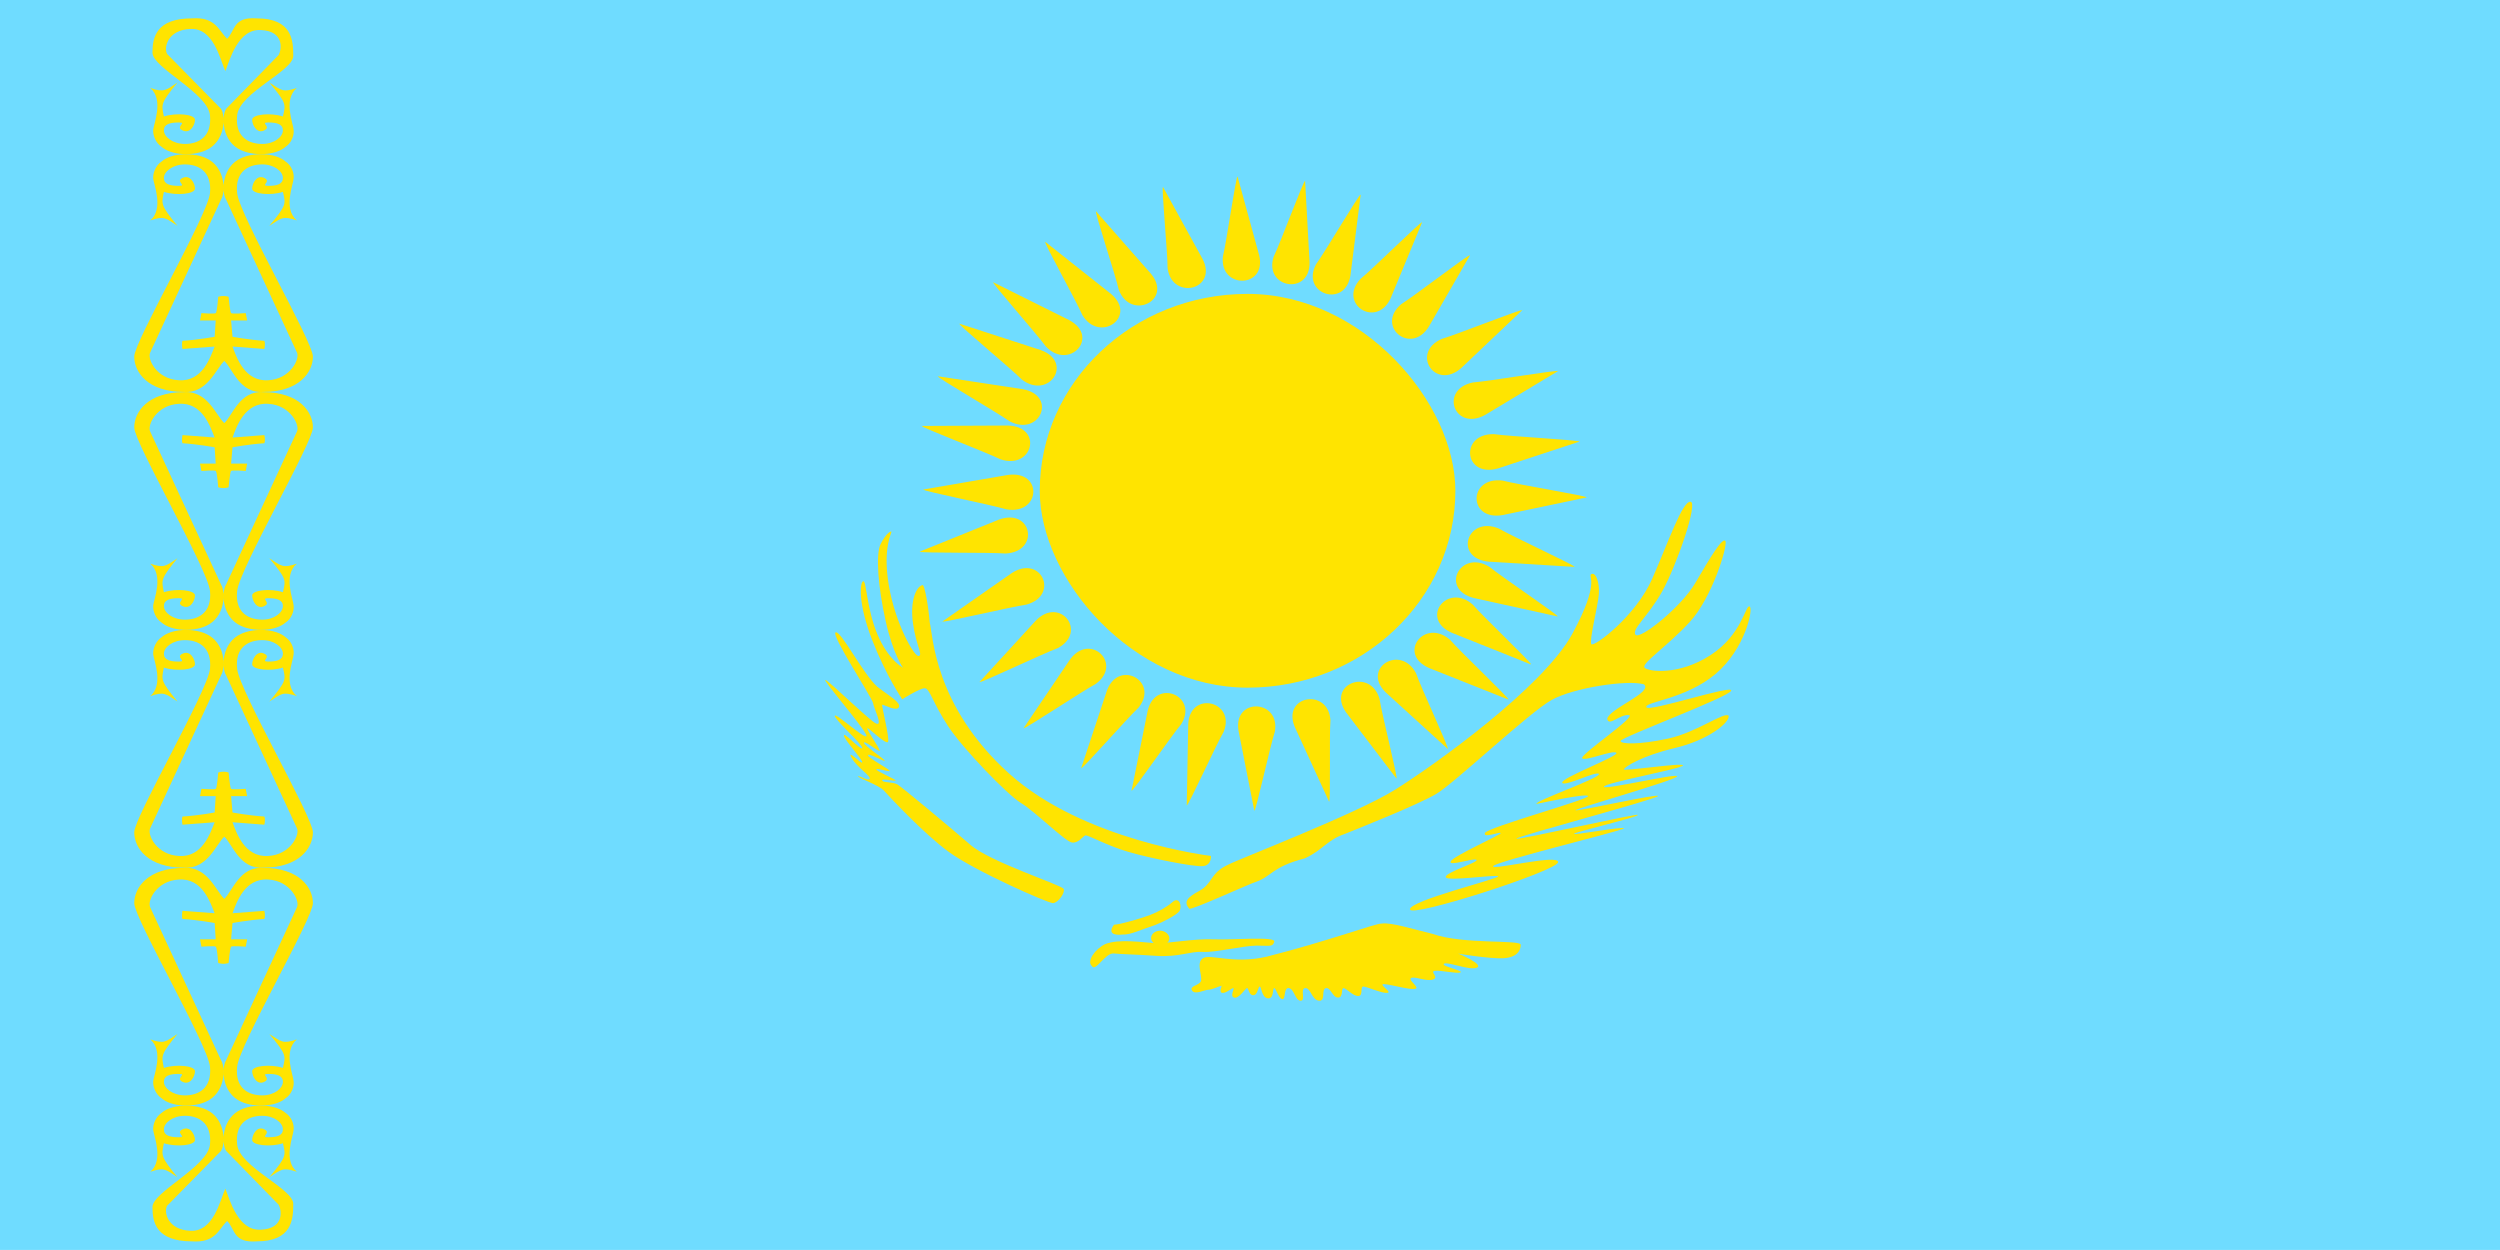
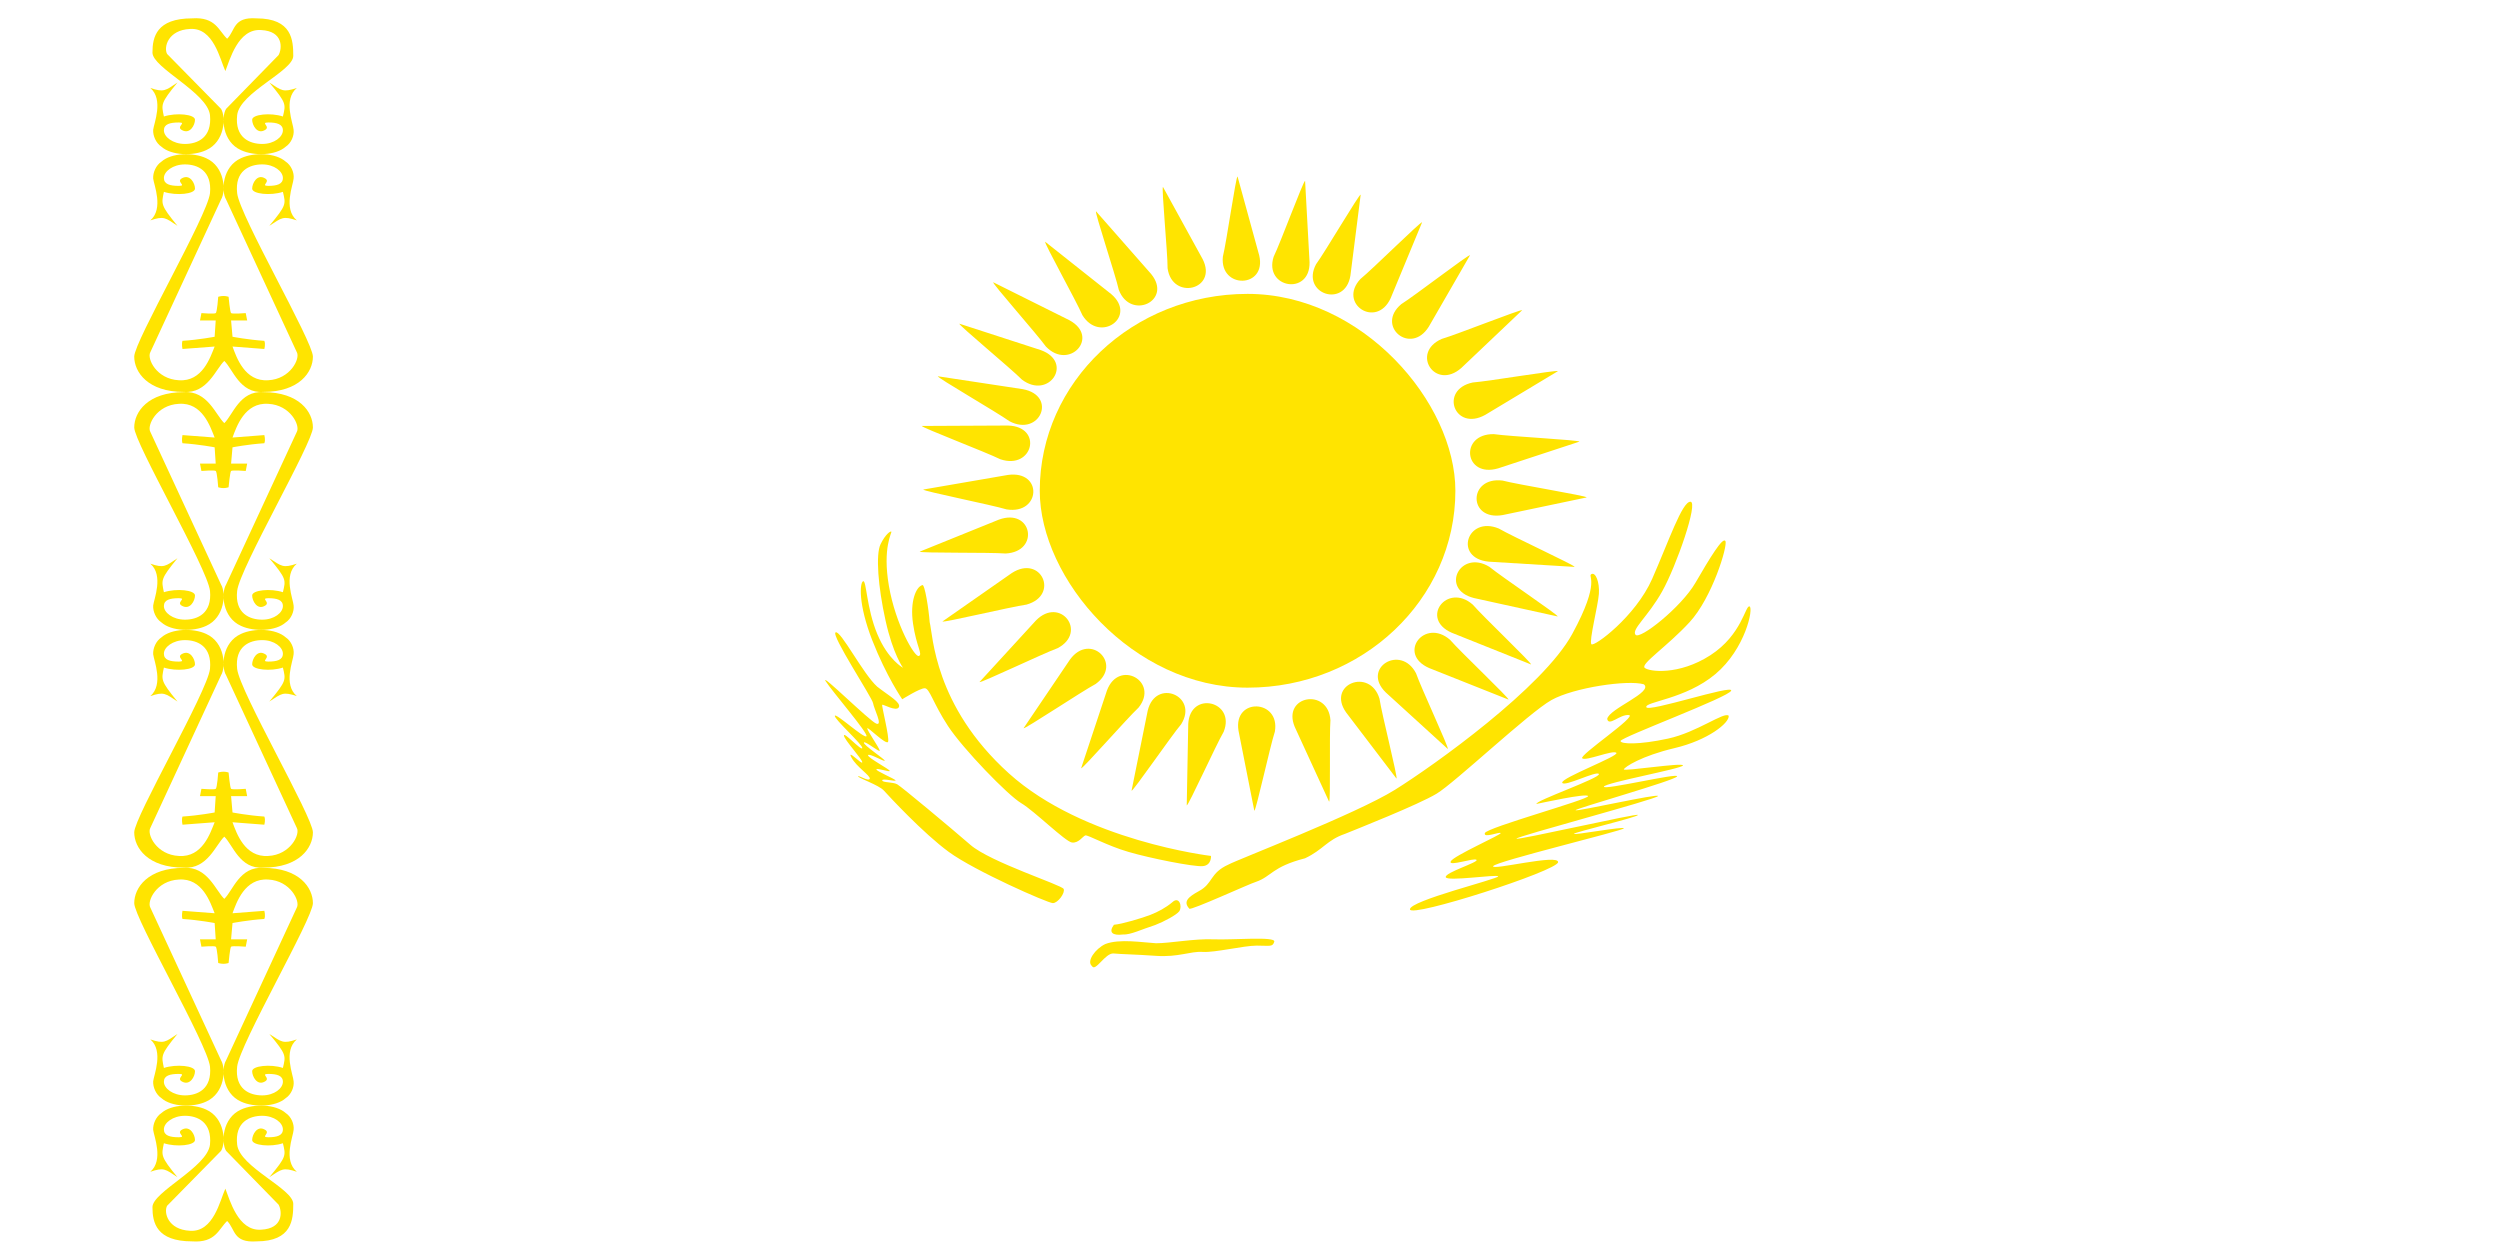
<svg xmlns="http://www.w3.org/2000/svg" viewBox="0 0 992.13 496.05">
-   <path fill-rule="evenodd" fill="#6fdcff" d="M0 0h992.13v496.05H0z" />
  <rect rx="82.468" ry="78.136" height="156.27" width="164.94" y="116.63" x="412.63" fill-rule="evenodd" fill="#ffe400" />
  <path d="M491.12 70.028c-.66-.006-4.362 26.005-5.83 31.868-1.28 12.99 17.507 12.541 14.433-.532l-8.603-31.336zM497.78 321.76c.658.05 6.257-25.656 8.152-31.407 2.228-12.875-16.546-13.663-14.437-.42l6.285 31.828zM366.37 194.28c-.056.623 27.048 6.052 33.109 7.875 13.578 2.173 14.5-15.61.512-13.676l-33.621 5.801zM629.7 197.4c.028-.624-27.29-5.08-33.426-6.686-13.661-1.686-13.795 16.12.094 13.686l33.332-7zM394.14 112c-.449.458 17.356 20.566 20.942 25.542 9.276 9.643 21.574-3.82 9.303-10.468L394.14 112zM598.66 277.64c.405-.493-19.175-19.061-23.203-23.723-10.124-8.844-21.143 5.58-8.309 11.194l31.512 12.53zM434.95 83.847c-.6.26 7.745 25.289 9.052 31.185 4.683 12.269 21.478 4.28 12.82-6.306l-21.87-24.883zM554.2 308.99c.617-.22-5.873-25.737-6.745-31.705-3.773-12.548-21.112-5.683-13.25 5.447L554.2 308.99zM583.39 101.27c-.476-.433-21.981 16.113-27.29 19.43-10.325 8.633 3.685 20.5 10.898 8.981l16.392-28.411zM406.19 289.01c.443.463 23.109-14.627 28.648-17.587 10.933-7.933-2.174-20.693-10.213-9.676L406.19 289.01zM372.16 149.32c-.27.57 23.385 14.229 28.461 17.858 12.043 6.327 19.153-10.154 5.283-12.736l-33.744-5.122zM618.18 244.65c.312-.55-22.285-15.734-27.084-19.688-11.55-7.104-19.852 8.869-6.204 12.358l33.287 7.33zM539.99 77.233c-.612-.234-14.089 22.698-17.717 27.646-6.2 11.65 11.46 17.735 13.64 4.502l4.077-32.148zM449.05 313.82c.593.274 15.718-21.716 19.7-26.414 7.039-11.214-10.133-18.446-13.277-5.388l-6.423 31.802zM374 246.64c.24.583 27.103-5.826 33.393-6.712 13.204-3.702 5.783-20.06-5.884-12.498L374 246.64zM618.27 147.29c-.196-.597-27.465 4.03-33.805 4.5-13.444 2.824-7.24 19.63 4.954 12.855l28.85-17.355z" fill-rule="evenodd" fill="#ffe400" />
  <path d="M517.93 71.773c-.645-.132-9.794 24.643-12.477 30.106-4.01 12.481 14.487 15.621 14.25 2.23l-1.774-32.335zM470.96 319.64c.634.174 11.576-23.939 14.653-29.212 4.916-12.187-13.307-16.537-14.053-3.162l-.6 32.374zM461.52 74.174c-.644.134 1.888 26.271 1.84 32.296 1.82 12.932 20.026 8.513 13.943-3.577l-15.78-28.716zM527.46 318.16c.653-.091.042-26.332.53-32.34-.867-13.021-19.351-9.81-14.17 2.651l13.64 29.689zM414.77 95.934c-.54.358 12.392 23.569 14.79 29.149 6.923 11.278 21.939.574 11.422-8.376l-26.21-20.776zM574.57 297.24c.566-.322-10.635-24.328-12.619-30.052-6.08-11.706-21.845-2.016-12.009 7.604l24.627 22.448zM380.71 128.45c-.37.518 20.487 17.793 24.837 22.188 10.73 8.177 20.698-6.917 7.494-11.699L380.71 128.45zM607.61 263.7c.406-.492-19.134-19.098-23.152-23.768-10.105-8.863-21.155 5.538-8.333 11.177L607.61 263.7zM365.82 169.04c-.169.604 25.524 10.419 31.158 13.214 12.972 4.378 17.146-12.982 3.016-13.383l-34.174.17zM624.91 224.98c.213-.592-24.698-12.074-30.113-15.232-12.619-5.222-18.056 11.822-3.99 13.152l34.103 2.08zM364.97 218.93c.091.619 27.791.225 34.128.73 13.749-.73 10.49-18.265-2.698-13.443l-31.43 12.713zM626.81 175.26c-.046-.624-27.707-2.053-33.992-2.974-13.769-.176-11.803 17.532 1.706 13.589l32.285-10.615zM388.7 270.69c.368.519 25.102-11.303 31.035-13.471 12.03-6.349 1.012-20.772-8.627-10.975L388.7 270.691zM604.08 123.11c-.329-.542-25.869 9.624-31.947 11.397-12.466 5.542-2.532 20.656 7.802 11.517l24.145-22.914zM429.04 304.91c.556.337 18.258-19.852 22.786-24.084 8.358-10.369-7.819-19.431-12.532-6.804L429.04 304.91zM564.38 88.197c-.53-.373-19.669 18.603-24.496 22.526-9.098 9.794 6.376 19.898 12.003 7.612l12.49-30.143z" fill-rule="evenodd" fill="#ffe400" />
  <g fill="#ffe400" fill-rule="evenodd">
    <path d="M90.143 484.55c3.262 3.236 2.27 8.738 11.63 8.09 14.181 0 14.607-8.738 14.607-14.887 0-6.041-21.273-14.564-22.266-23.518s4.964-11.435 9.928-11.435c4.821 0 8.225 2.805 8.225 5.394 0 2.481-2.41 3.128-5.814 3.128s1.418-1.726-1.56-3.128c-2.837-1.51-4.822 2.05-4.822 4.207s7.374 2.913 12.196 1.295c1.135 4.854 1.56 5.178-5.389 13.485 4.964-3.237 5.39-3.992 10.92-2.158-5.53-4.639-1.418-14.132-1.276-16.614.283-2.373-.993-5.286-3.12-6.688-3.971-3.56-12.622-3.776-17.728-1.403-7.516 3.345-7.942 13.162-5.956 16.398l20.847 21.36c1.418 2.59 1.986 9.494-6.949 9.925-9.218.648-12.48-12.082-14.182-16.29-2.127 4.64-4.68 17.37-14.04 16.722-8.793-.432-10.495-7.336-9.077-9.925l21.415-21.792c1.986-3.236 1.56-13.053-5.956-16.398-5.106-2.373-13.757-2.157-17.728 1.403-2.127 1.402-3.403 4.315-3.262 6.688.284 2.482 4.255 11.975-1.134 16.614 5.39-1.834 5.956-1.079 10.778 2.158-6.807-8.307-6.382-8.63-5.389-13.485 4.964 1.618 12.338.863 12.338-1.295s-1.985-5.718-4.963-4.207c-2.979 1.402 1.985 3.128-1.418 3.128-3.546 0-5.957-.647-5.957-3.128 0-2.59 3.546-5.394 8.367-5.394 4.964 0 10.779 2.481 9.928 11.435-.993 8.954-22.833 18.771-22.833 24.812 0 6.15 1.56 13.593 15.742 13.593 9.36.648 10.495-4.854 13.898-8.09z" />
    <path d="M89.009 356.711c3.403-3.236 6.098-12.945 15.458-12.298 14.324 0 19.713 7.875 19.713 14.025 0 6.04-29.073 55.881-30.066 64.835s4.964 11.436 9.928 11.436c4.822 0 8.225-2.805 8.225-5.394 0-2.482-2.41-3.129-5.814-3.129s1.418 1.726-1.56 3.129c-2.837 1.51-4.822-2.05-4.822-4.208s7.374-2.912 12.196-1.294c1.135-4.855 1.56-5.178-5.389-13.485 4.964 3.236 5.39 3.991 10.92 2.157-5.53 4.64-1.418 14.133-1.276 16.614.283 2.373-.993 5.286-3.12 6.689-3.971 3.56-12.622 3.775-17.728 1.402-7.516-3.344-7.942-13.161-5.956-16.398l28.08-60.628c1.418-2.482-2.553-10.68-11.345-11.112-9.36-.647-12.622 9.17-14.182 13.377l12.622-.97s.567 1.941 0 3.236c-6.524.431-12.622 1.618-12.622 1.618l-.568 6.473h6.382l-.567 2.912s-5.247-.431-5.815 0c-.425.324-.992 6.473-.992 6.473s-.993.324-1.986.324c-1.134 0-2.127-.324-2.127-.324s-.426-6.149-.993-6.473c-.425-.431-5.673 0-5.673 0l-.567-2.912h6.24l-.425-6.473s-6.099-1.187-12.764-1.618c-.426-1.295 0-3.237 0-3.237l12.764.971c-1.702-4.207-4.822-14.024-14.182-13.377-8.935.432-12.764 8.63-11.346 11.112l28.08 60.628c1.986 3.237 1.56 13.054-5.956 16.398-5.106 2.373-13.757 2.158-17.728-1.402-2.127-1.403-3.403-4.316-3.261-6.689.283-2.481 4.254-11.975-1.135-16.614 5.39 1.834 5.956 1.08 10.778-2.157-6.807 8.307-6.382 8.63-5.389 13.485 4.964-1.618 12.339-.863 12.339 1.294s-1.986 5.718-4.964 4.208c-2.978-1.403 1.985-3.129-1.418-3.129-3.546 0-5.957.647-5.957 3.129 0 2.589 3.546 5.394 8.368 5.394 4.963 0 10.778-2.482 9.927-11.436-.993-8.954-30.066-58.794-30.066-64.835 0-6.15 5.39-14.025 19.713-14.025 9.36-.647 12.622 9.062 16.026 12.298z" />
    <path d="M89.009 332.029c3.403 3.236 6.098 12.945 15.458 12.298 14.324 0 19.713-7.875 19.713-14.025 0-6.04-29.073-55.881-30.066-64.835s4.964-11.436 9.928-11.436c4.821 0 8.225 2.805 8.225 5.394 0 2.482-2.41 3.129-5.814 3.129s1.418-1.726-1.56-3.129c-2.837-1.51-4.822 2.05-4.822 4.208s7.374 2.912 12.196 1.294c1.135 4.855 1.56 5.178-5.389 13.485 4.964-3.236 5.39-3.991 10.92-2.157-5.53-4.64-1.418-14.133-1.276-16.614.283-2.373-.993-5.286-3.12-6.689-3.971-3.56-12.622-3.775-17.728-1.402-7.516 3.344-7.942 13.161-5.956 16.398l28.08 60.628c1.418 2.482-2.553 10.68-11.345 11.112-9.36.647-12.622-9.17-14.182-13.377l12.621.97s.568-1.941 0-3.236c-6.523-.431-12.621-1.618-12.621-1.618l-.568-6.473h6.382l-.567-2.912s-5.247.431-5.815 0c-.425-.324-.993-6.473-.993-6.473s-.992-.324-1.985-.324c-1.135 0-2.127.324-2.127.324s-.426 6.149-.993 6.473c-.425.431-5.673 0-5.673 0l-.567 2.912h6.24l-.425 6.473s-6.099 1.187-12.764 1.618c-.426 1.295 0 3.237 0 3.237l12.764-.971c-1.702 4.207-4.822 14.024-14.182 13.377-8.935-.432-12.764-8.63-11.346-11.112l28.08-60.628c1.986-3.237 1.56-13.054-5.956-16.398-5.106-2.373-13.757-2.158-17.728 1.402-2.127 1.403-3.403 4.316-3.262 6.69.284 2.48 4.255 11.974-1.134 16.613 5.39-1.834 5.956-1.08 10.778 2.157-6.807-8.307-6.382-8.63-5.389-13.485 4.964 1.618 12.338.863 12.338-1.294s-1.985-5.718-4.963-4.208c-2.979 1.403 1.985 3.129-1.418 3.129-3.546 0-5.957-.647-5.957-3.129 0-2.589 3.546-5.394 8.367-5.394 4.964 0 10.779 2.482 9.928 11.436-.993 8.954-30.066 58.794-30.066 64.835 0 6.15 5.39 14.025 19.713 14.025 9.36.647 12.622-9.062 16.026-12.298z" />
    <path d="M89.009 167.921c3.403-3.236 6.098-12.945 15.458-12.298 14.324 0 19.713 7.875 19.713 14.025 0 6.04-29.073 55.881-30.066 64.835s4.964 11.436 9.928 11.436c4.822 0 8.225-2.805 8.225-5.394 0-2.482-2.41-3.129-5.814-3.129s1.418 1.726-1.56 3.129c-2.837 1.51-4.822-2.05-4.822-4.208s7.374-2.912 12.196-1.294c1.135-4.855 1.56-5.178-5.389-13.485 4.964 3.236 5.39 3.991 10.92 2.157-5.53 4.64-1.418 14.133-1.276 16.614.283 2.373-.993 5.286-3.12 6.689-3.971 3.56-12.622 3.775-17.728 1.402-7.516-3.344-7.942-13.161-5.956-16.398l28.08-60.628c1.418-2.482-2.553-10.68-11.345-11.112-9.36-.647-12.622 9.17-14.182 13.377l12.622-.97s.567 1.941 0 3.236c-6.524.431-12.622 1.618-12.622 1.618l-.568 6.473h6.382l-.567 2.912s-5.247-.431-5.815 0c-.425.324-.992 6.473-.992 6.473s-.993.324-1.986.324c-1.134 0-2.127-.324-2.127-.324s-.426-6.149-.993-6.473c-.425-.431-5.673 0-5.673 0l-.567-2.912h6.24l-.425-6.473s-6.099-1.187-12.764-1.618c-.426-1.295 0-3.237 0-3.237l12.764.971c-1.702-4.207-4.822-14.024-14.182-13.377-8.935.432-12.764 8.63-11.346 11.112l28.08 60.628c1.986 3.237 1.56 13.054-5.956 16.398-5.106 2.373-13.757 2.158-17.728-1.402-2.127-1.403-3.403-4.316-3.261-6.689.283-2.481 4.254-11.975-1.135-16.614 5.39 1.834 5.956 1.08 10.778-2.157-6.807 8.307-6.382 8.63-5.389 13.485 4.964-1.618 12.339-.863 12.339 1.294s-1.986 5.718-4.964 4.208c-2.978-1.403 1.985-3.129-1.418-3.129-3.546 0-5.957.647-5.957 3.129 0 2.589 3.546 5.394 8.368 5.394 4.963 0 10.778-2.482 9.927-11.436-.993-8.954-30.066-58.794-30.066-64.835 0-6.15 5.39-14.025 19.713-14.025 9.36-.647 12.622 9.062 16.026 12.298z" />
    <path d="M89.009 143.239c3.403 3.236 6.098 12.945 15.458 12.298 14.324 0 19.713-7.875 19.713-14.025 0-6.04-29.073-55.881-30.066-64.835s4.964-11.436 9.928-11.436c4.821 0 8.225 2.805 8.225 5.394 0 2.482-2.41 3.129-5.814 3.129s1.418-1.726-1.56-3.129c-2.837-1.51-4.822 2.05-4.822 4.208s7.374 2.912 12.196 1.294c1.135 4.855 1.56 5.178-5.389 13.485 4.964-3.236 5.39-3.991 10.92-2.157-5.53-4.64-1.418-14.133-1.276-16.614.283-2.373-.993-5.286-3.12-6.689-3.971-3.56-12.622-3.775-17.728-1.402-7.516 3.344-7.942 13.161-5.956 16.398l28.08 60.628c1.418 2.482-2.553 10.68-11.345 11.112-9.36.647-12.622-9.17-14.182-13.377l12.621.97s.568-1.941 0-3.236c-6.523-.431-12.621-1.618-12.621-1.618l-.568-6.473h6.382l-.567-2.912s-5.247.431-5.815 0c-.425-.324-.993-6.473-.993-6.473s-.992-.324-1.985-.324c-1.135 0-2.127.324-2.127.324s-.426 6.149-.993 6.473c-.425.431-5.673 0-5.673 0l-.567 2.912h6.24l-.425 6.473s-6.099 1.187-12.764 1.618c-.426 1.295 0 3.237 0 3.237l12.764-.971c-1.702 4.207-4.822 14.024-14.182 13.377-8.935-.432-12.764-8.63-11.346-11.112l28.08-60.628c1.986-3.237 1.56-13.054-5.956-16.398-5.106-2.373-13.757-2.158-17.728 1.402-2.127 1.403-3.403 4.316-3.262 6.69.284 2.48 4.255 11.974-1.134 16.613 5.39-1.834 5.956-1.08 10.778 2.157-6.807-8.307-6.382-8.63-5.389-13.485 4.964 1.618 12.338.863 12.338-1.294s-1.985-5.718-4.963-4.208c-2.979 1.403 1.985 3.129-1.418 3.129-3.546 0-5.957-.647-5.957-3.129 0-2.589 3.546-5.394 8.367-5.394 4.964 0 10.779 2.482 9.928 11.436-.993 8.954-30.066 58.794-30.066 64.835 0 6.15 5.39 14.025 19.713 14.025 9.36.647 12.622-9.062 16.026-12.298z" />
    <path d="M90.143 15.38c3.262-3.237 2.269-8.74 11.629-8.092 14.182 0 14.607 8.738 14.607 14.888 0 6.04-21.273 14.563-22.265 23.517s4.963 11.436 9.927 11.436c4.822 0 8.226-2.805 8.226-5.394 0-2.482-2.411-3.129-5.815-3.129s1.418 1.726-1.56 3.129c-2.836 1.51-4.822-2.05-4.822-4.208s7.375-2.912 12.197-1.294c1.134-4.855 1.56-5.178-5.39-13.485 4.964 3.236 5.39 3.991 10.92 2.157-5.53 4.64-1.418 14.133-1.276 16.614.284 2.373-.992 5.286-3.12 6.689-3.97 3.56-12.622 3.775-17.727 1.402-7.517-3.344-7.942-13.161-5.957-16.398l20.848-21.36c1.418-2.59 1.985-9.493-6.95-9.925-9.218-.647-12.48 12.083-14.181 16.29-2.128-4.639-4.68-17.369-14.04-16.722-8.793.432-10.495 7.336-9.077 9.925l21.415 21.792c1.985 3.237 1.56 13.054-5.957 16.398-5.105 2.373-13.756 2.158-17.727-1.402-2.127-1.403-3.404-4.316-3.262-6.689.284-2.481 4.255-11.975-1.135-16.614 5.39 1.834 5.957 1.08 10.779-2.157-6.808 8.307-6.382 8.63-5.39 13.485 4.964-1.618 12.339-.863 12.339 1.294s-1.985 5.718-4.964 4.208c-2.978-1.403 1.986-3.129-1.418-3.129-3.545 0-5.956.647-5.956 3.129 0 2.589 3.545 5.394 8.367 5.394 4.964 0 10.778-2.482 9.927-11.436-.992-8.954-22.833-18.77-22.833-24.812 0-6.15 1.56-13.593 15.742-13.593 9.36-.647 10.495 4.855 13.899 8.091z" />
  </g>
  <g transform="matrix(2.114 0 0 1.999 -392.39 -248.63)" fill="#ffe400" fill-rule="evenodd">
    <path d="M360.137 247.889c.63 2.5.78 16.56 14.85 30 14.06 13.44 37.96 16.41 37.96 16.41s.16 1.87-1.56 2.03c-1.72.15-9.84-1.56-13.9-2.82-4.07-1.24-7.66-3.43-8.13-3.28-.47.16-1.25 1.57-2.5 1.41s-7.03-6.25-9.53-7.81-10.94-10.78-13.75-15.32c-2.81-4.53-3.44-7.5-4.37-7.5-.94 0-4.22 2.19-4.22 2.19s-2.97-4.53-5.63-11.72c-2.65-7.18-2.34-11.4-1.72-11.71.63-.32.63 5.31 2.66 10.46 2.03 5.16 4.84 6.72 4.84 6.72s-1.87-2.65-3.28-9.37-1.87-13.13-.94-15.16c.94-2.03 1.88-2.65 2.03-2.5.16.16-1.71 3.13-.46 10.78 1.25 7.66 4.84 14.22 5.62 13.91s-.47-1.88-1.09-6.41c-.63-4.53.62-7.34 1.72-7.65.47-.47 1.25 5 1.4 7.34zM350.292 260.699c-2.65-2.5-6.87-11.25-7.81-10.78s6.88 12.97 7.03 14.06c.16 1.1 1.88 4.53.63 4.07-1.25-.47-10.63-10.32-9.53-8.44 1.09 1.87 8.12 10.47 7.65 10.94-.47.46-5.78-4.69-5.93-4.07-.16.63 5.31 5.79 5.15 6.41-.15.62-3.44-3.28-3.44-2.5s3.44 4.69 3.44 5.31c0 .63-2.97-2.81-2.03-.93.94 1.87 3.59 3.59 3.44 4.21-.16.63-2.19-.78-2.19-.47 0 .32 3.91 1.72 4.84 2.82.94 1.09 7.35 8.44 12.19 12.18 4.84 3.76 18.6 10.16 19.53 10.16.94 0 2.35-2.03 2.03-2.81-.31-.78-13.75-5.31-17.5-8.75s-12.96-11.56-13.75-12.03c-.78-.47-2.81-.31-2.81-.78s2.66.31 2.5 0c-.16-.32-3.75-1.88-3.59-2.19.15-.31 2.5.62 2.5.31s-4.22-2.65-4.07-3.12c.16-.47 3.13 1.4 3.13 1.09s-4.06-3.12-3.91-3.59c.16-.47 3.13 2.18 2.97 1.56-.15-.63-2.34-3.91-2.34-4.38s3.59 3.44 3.91 2.66c.31-.78-1.26-7.19-1.1-7.34.16-.16 2.65 1.42 3.12.48.46-.94-1.84-2.24-4.06-4.08zM396.4 309.9c-1.895.251-2.75-.394-1.673-1.934 1.49-.114 5.447-1.38 6.845-1.965 1.406-.577 2.895-1.411 4.14-2.527 1.238-1.221 1.903.782 1.284 1.814-.52.728-2.842 2.048-4.545 2.739-2.483.827-4.615 1.973-6.051 1.874zM408.887 304.769c-1.25-1.41-.15-2.35 1.72-3.44 2.81-1.56 2.03-3.6 5.63-5.32 1.56-.93 23.9-10 31.25-14.84 7.34-4.84 27.81-20.31 33.28-30.94 5.47-10.62 2.81-11.4 3.59-11.87s1.56 1.56 1.41 3.91c-.16 2.34-1.88 9.37-1.41 10 .47.62 8.28-5.47 11.41-12.97 3.12-7.5 5.62-15.32 7.18-15.32 1.57 0-2.65 12.82-5.31 17.82-2.65 5-5.78 7.5-5 8.59s8.6-5.47 11.25-10.31c2.66-4.85 5.16-9.22 5.63-8.28.47.93-2.5 11.25-6.72 16.09s-9.22 8.28-8.44 9.06 6.41 1.56 12.35-2.5c5.93-4.06 6.56-10 7.34-9.68.78.31-.78 8.43-6.41 13.43-5.62 5-13.28 5.47-12.97 6.57.32 1.09 16.25-4.54 15.94-3.29s-20.62 9.22-20.78 10c0 .63 3.44.79 8.91-.47 5.47-1.24 10.62-5.46 11.4-4.53.16 1.41-3.9 4.85-10.15 6.41s-9.38 3.75-9.54 4.22c-.15.47 11.1-1.41 11.1-.78 0 .62-14.69 3.44-14.84 4.22-.16.78 14.06-2.82 13.74-2.04-.31.79-19.21 6.41-19.06 6.72.16.32 15.78-3.43 15.47-2.81-.31.63-26.41 7.97-26.56 8.44-.16.47 22.97-5.16 22.81-4.69s-12.03 3.44-12.03 3.75 9.53-1.56 9.37-1.09c-.15.47-24.06 6.56-24.53 7.5s12.35-2.5 12.19-.78-27.66 11.09-27.81 9.37c-.16-1.72 16.72-6.09 16.56-6.56-.15-.47-9.69 1.09-9.84.15-.16-.93 6.25-2.96 5.78-3.43s-5.31 1.4-4.85.31c.47-1.09 9.54-5.31 9.38-5.62-.16-.32-3.28 1.09-2.97 0 .31-1.1 19.69-6.72 19.38-7.35-.32-.62-8.91 1.41-9.69 1.56-.31-.62 12.03-5.15 11.72-5.93-.32-.78-6.56 2.65-6.88 1.72-.31-.94 10.78-5.32 10.16-5.94-.63-.63-5.78 1.72-6.41 1.09-.62-.62 10.47-8.44 8.75-8.59-1.72-.16-3.75 2.34-4.06.78.31-2.03 8.75-5.31 6.88-6.88-2.97-.93-13.13.63-17.35 3.13s-18.12 16.41-21.56 18.59c-3.44 2.19-15 7.03-17.19 7.97-3.44 1.25-4.06 3.13-7.5 4.85-6.25 1.71-6.25 3.59-9.22 4.68-1.09.32-12.34 5.78-12.5 5.32zM393.107 311.797c-1.87.93-3.59 3.43-2.5 4.37.63 1.25 2.5-2.65 4.06-2.5 1.57.16 3.75.16 7.97.47s6.41-.94 8.75-.78c2.35.16 7.66-1.25 10.16-1.25s2.97.31 3.28-.78c.31-1.1-7.81-.31-11.41-.47-3.59-.16-8.12.78-10.78.78-2.5-.15-6.87-.94-9.53.16z" />
-     <rect rx="1.719" ry="1.484" height="2.969" width="3.438" y="309.14" x="401.7" />
-     <path d="M445.02 307.731c1.711-.31 6.308 1.25 9.468 2.03 5.836 2.19 16.61 1.1 16.61 2.19s-.67 2.5-3.248 2.66c-2.567.15-8.754-.94-8.579-.94.165 0 4.97 2.19 3.599 2.81-1.372.63-5.486-1.25-6.177-.78-.68.47 3.774 1.41 3.094 1.72-.691.31-3.785-.47-4.817-.31-1.03.15.867 1.25-.329 1.72-1.207.46-3.214-.63-4.08-.32-.857.32 1.853 2.03.646 2.19-1.195.16-4.08-.78-5.628-.94-1.547-.15 1.514 1.57.494 1.72-1.031.16-3.829-1.25-4.52-1.25-.68 0 .055 1.88-.966 1.88-1.03 0-2.249-1.57-2.753-1.57-.516 0 .01 1.88-1.02 1.88s-1.394-2.03-2.26-1.88c-1.01.16.032 2.66-1.34 2.5-1.37-.15-1.557-2.65-2.588-2.5-1.02.16.186 2.5-.845 2.5s-1.196-2.34-2.216-2.5c-1.031-.15-.527 2.19-1.207 2.19-.691 0-1.196-2.19-1.536-2.19-.351 0-.01 2.19-1.207 2.03-1.207-.15-1.196-2.5-1.536-2.34-.35.16-.35 1.72-1.206 1.72s-.856-1.56-1.196-1.41c-.34.16-1.547 2.19-2.403 1.88s.198-1.88-.143-1.88-1.404 1.1-2.095.94c-.68-.15.044-1.41-.132-1.41s-1.744.79-2.435.79c-.68 0-2.567 1.09-3.083.15s1.338-.94 1.678-1.87c.352-.94-.998-3.6.373-4.53 1.372-.94 5.662 1.25 12.003-.32 11.651-3.12 20.647-6.71 21.58-6.56z" />
  </g>
</svg>